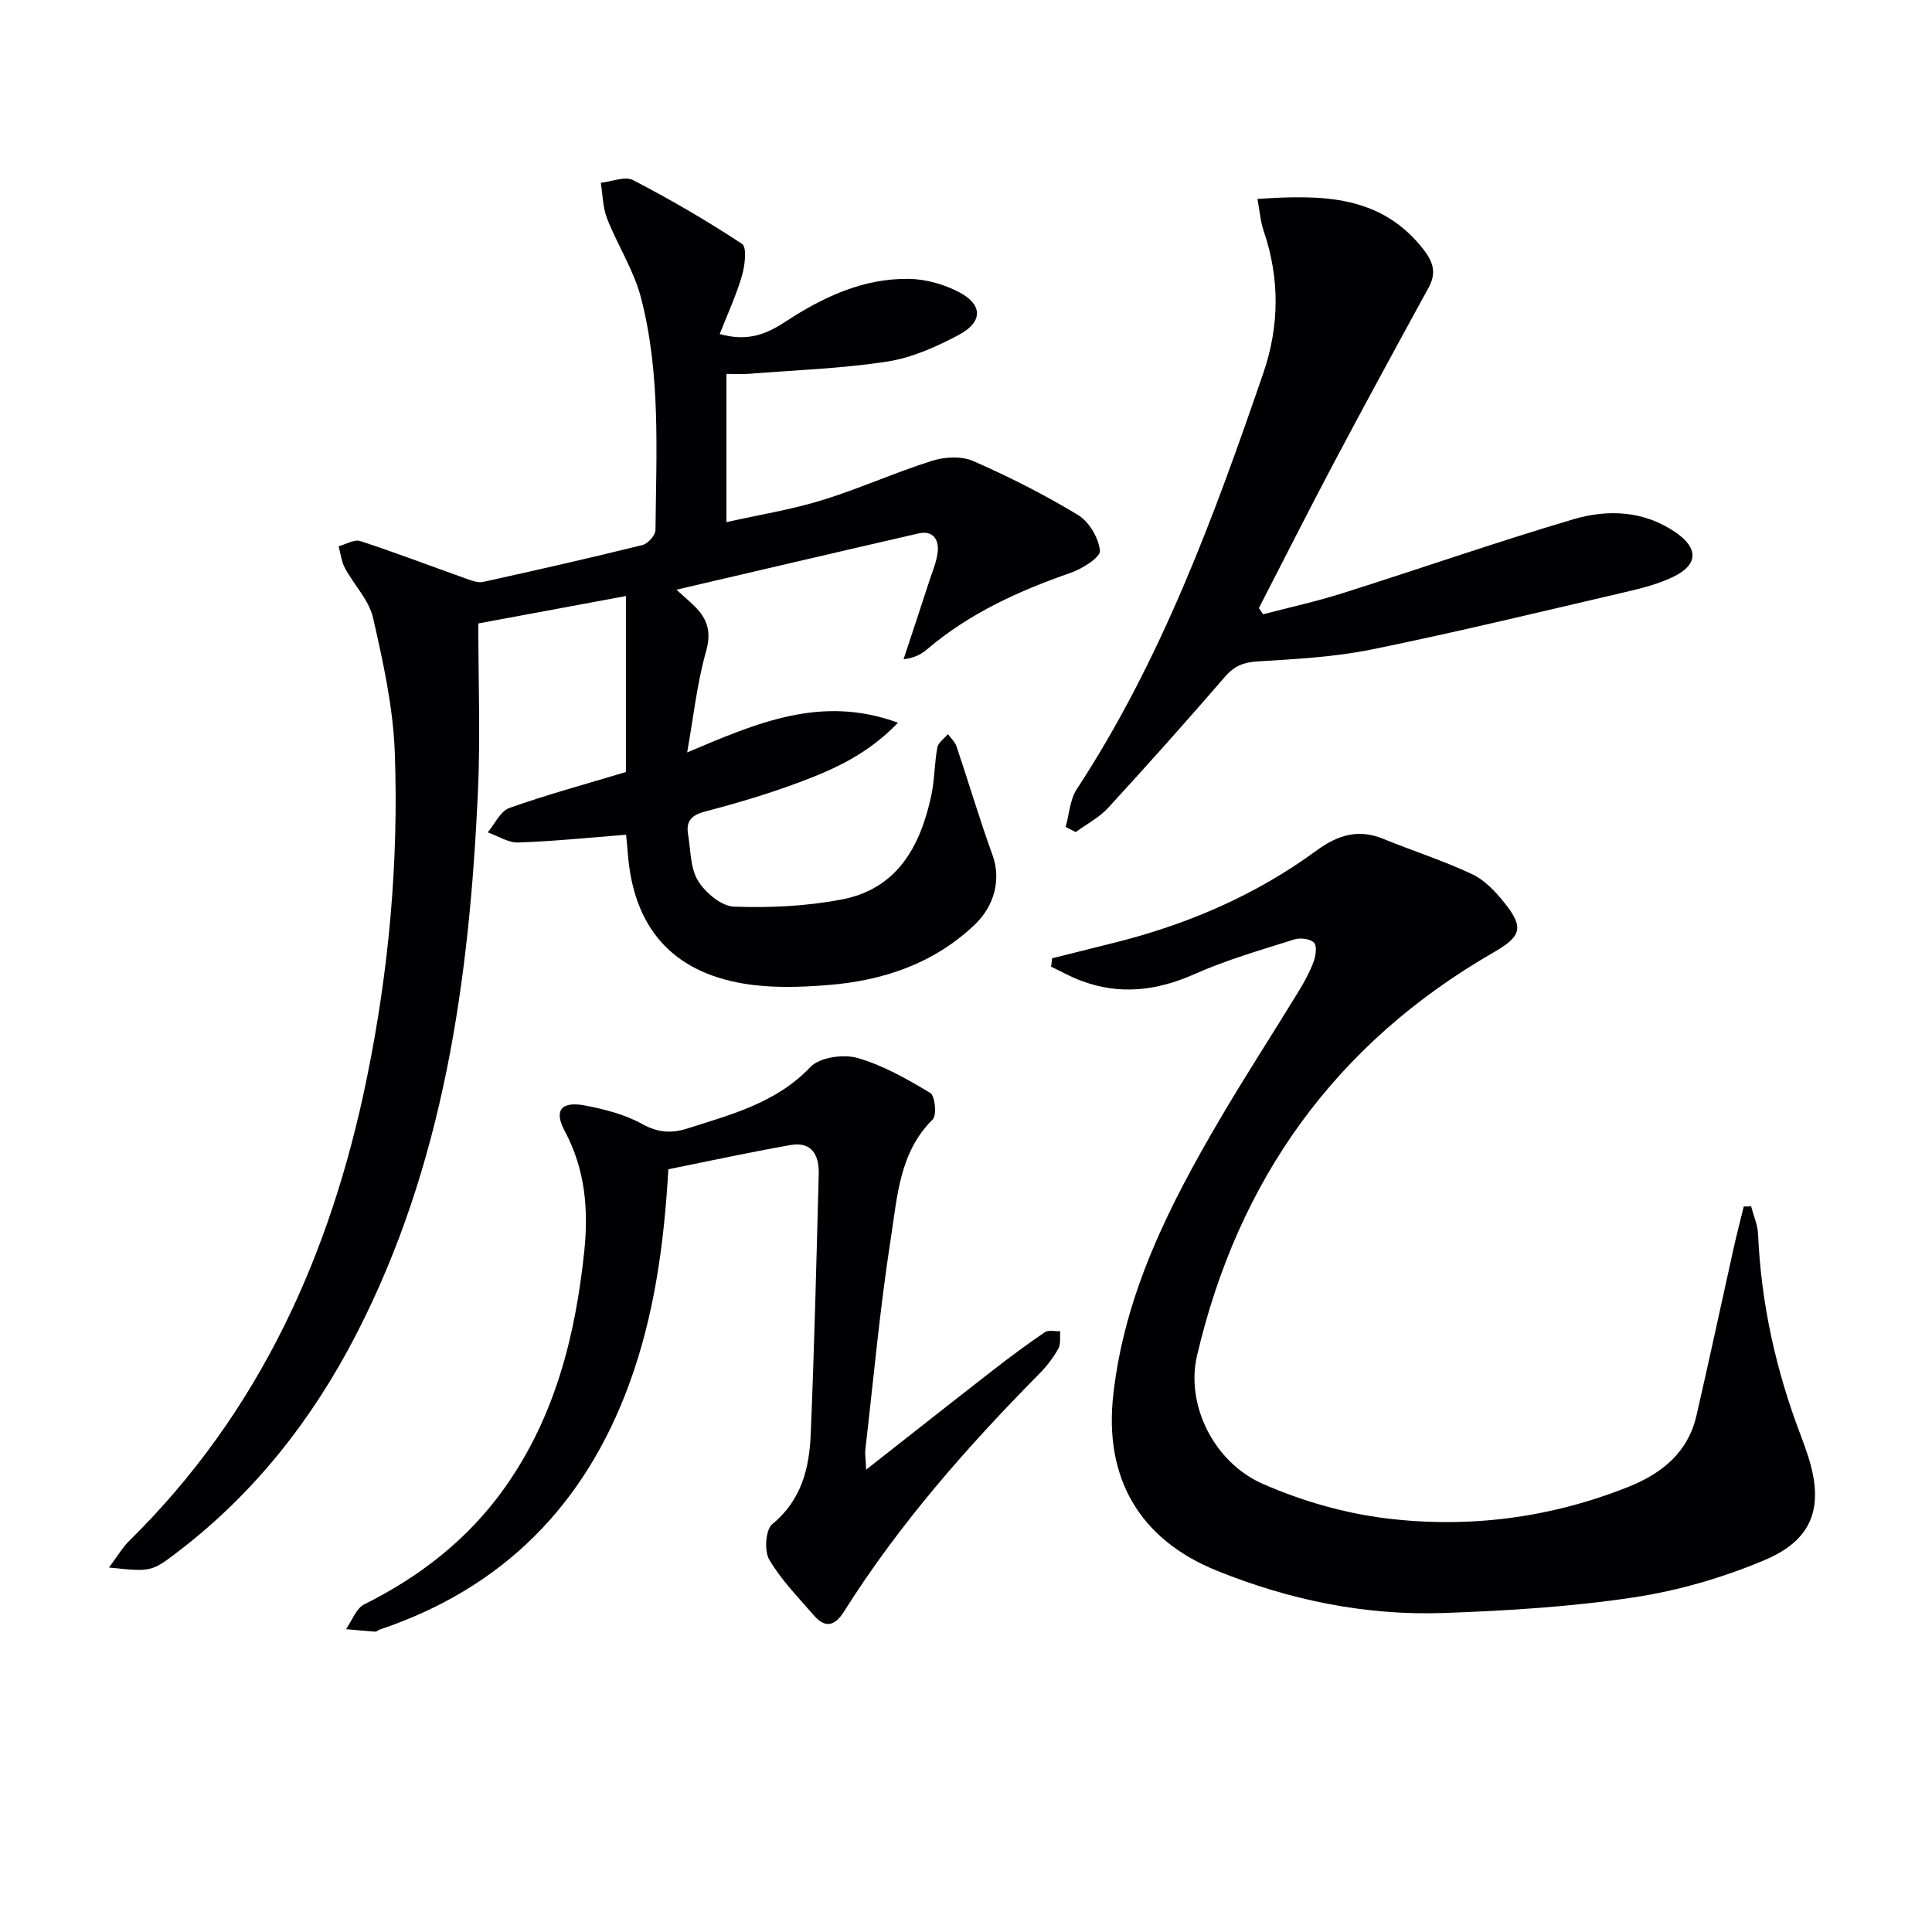
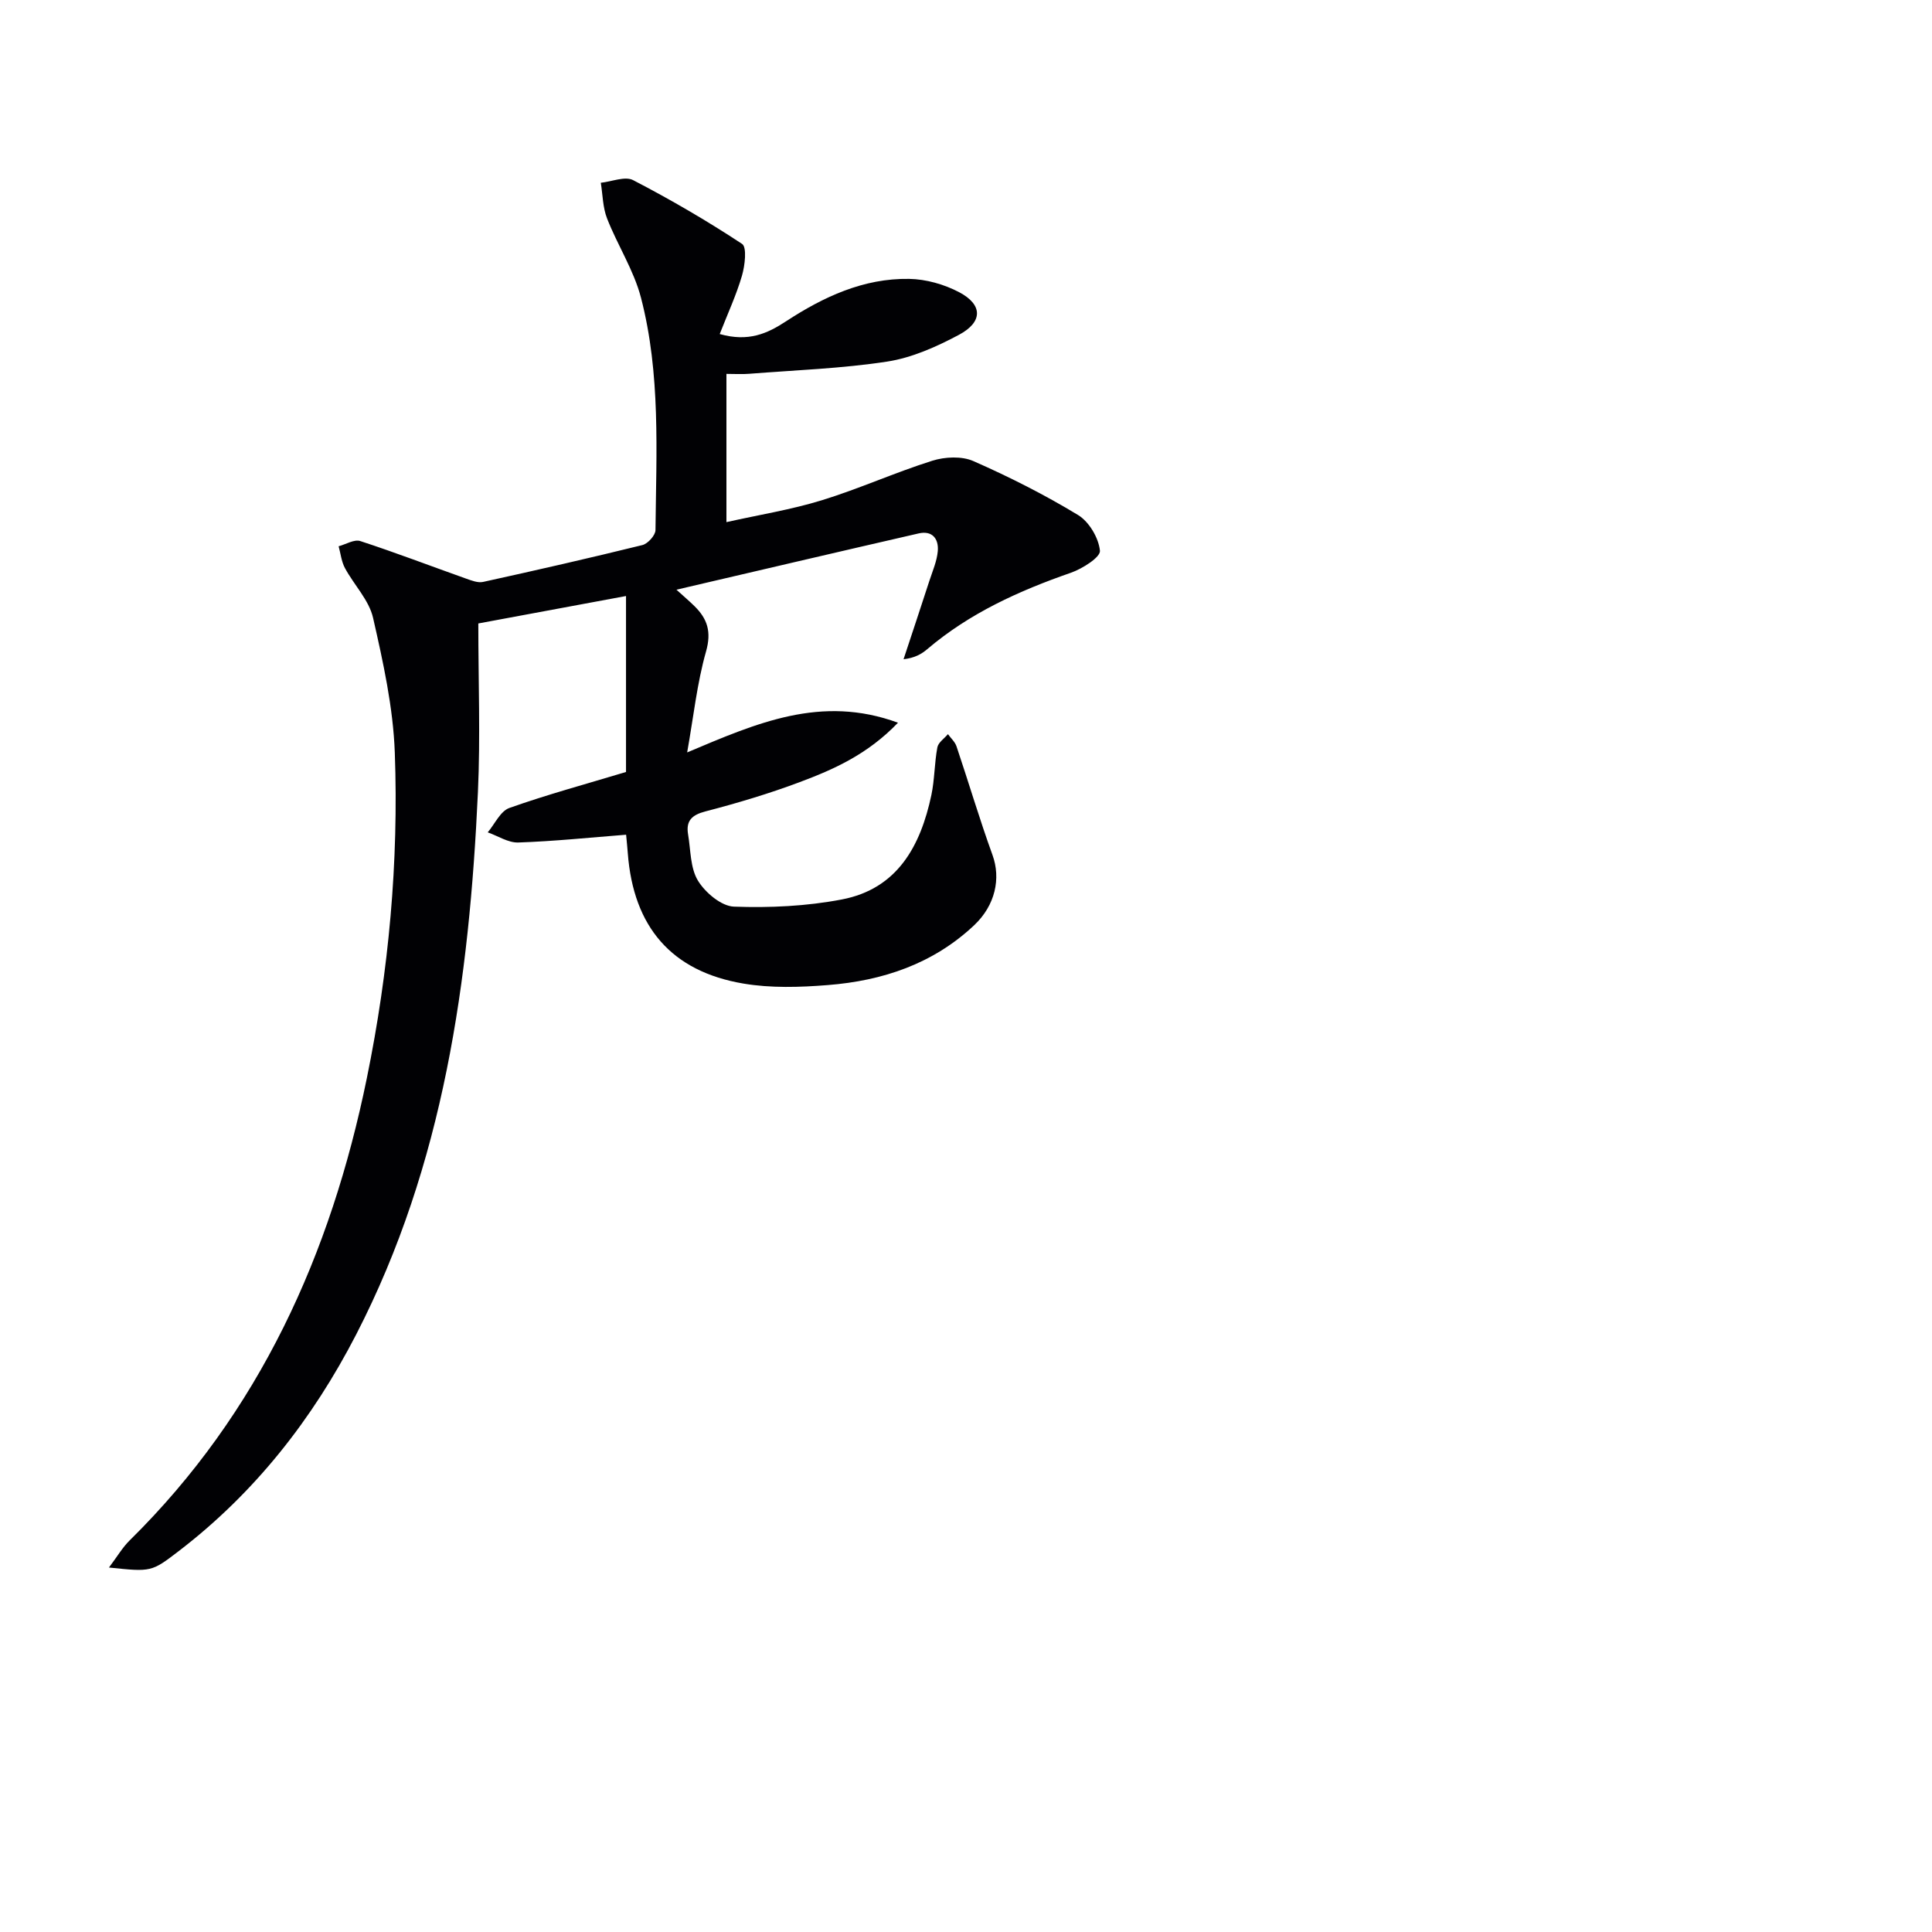
<svg xmlns="http://www.w3.org/2000/svg" enable-background="new 0 0 400 400" viewBox="0 0 400 400">
  <g fill="#010104">
    <path d="m22.56 324.54c1.75-2.33 2.82-4.18 4.29-5.62 26.9-26.5 41.64-59.24 49.1-95.7 4.55-22.24 6.61-44.75 5.79-67.39-.34-9.36-2.41-18.73-4.5-27.91-.84-3.68-3.94-6.81-5.82-10.3-.73-1.35-.89-3-1.31-4.52 1.5-.4 3.24-1.49 4.48-1.08 7.35 2.4 14.57 5.17 21.86 7.76 1.14.4 2.48.94 3.57.7 11.02-2.42 22.02-4.93 32.98-7.63 1.13-.28 2.7-2.02 2.71-3.1.16-16.12 1.1-32.36-3.01-48.14-1.48-5.68-4.85-10.84-7.01-16.37-.9-2.29-.9-4.92-1.3-7.4 2.26-.23 5.02-1.42 6.7-.54 7.73 4.01 15.29 8.41 22.55 13.2 1.03.68.59 4.47-.02 6.57-1.17 4.01-2.95 7.85-4.61 12.09 5.96 1.68 9.86-.1 13.72-2.63 7.75-5.07 16.06-8.95 25.51-8.79 3.49.06 7.25 1.13 10.35 2.76 4.91 2.59 4.93 6.17-.07 8.83-4.64 2.47-9.71 4.74-14.83 5.53-9.43 1.45-19.04 1.77-28.59 2.53-1.46.12-2.93.02-4.7.02v30.69c6.74-1.51 13.39-2.57 19.76-4.53 7.73-2.38 15.15-5.75 22.86-8.18 2.61-.82 6.09-.99 8.5.07 7.44 3.27 14.74 6.96 21.68 11.17 2.29 1.39 4.27 4.75 4.53 7.39.14 1.34-3.63 3.73-6.01 4.56-10.76 3.74-20.98 8.37-29.74 15.82-1.2 1.02-2.59 1.82-4.91 2.09 1.79-5.41 3.59-10.82 5.35-16.24.66-2.03 1.56-4.07 1.74-6.16.21-2.51-1.12-4.31-3.97-3.65-16.48 3.78-32.94 7.64-50.14 11.65 1.64 1.49 2.74 2.42 3.75 3.42 2.67 2.63 3.53 5.31 2.38 9.36-1.87 6.59-2.59 13.51-3.91 20.91 14.43-6.08 27.73-11.99 43.65-6.15-6.31 6.57-13.29 9.66-20.4 12.32-6.35 2.38-12.89 4.33-19.46 6.04-2.85.74-4.07 1.96-3.6 4.76.55 3.25.44 6.96 2.05 9.59 1.52 2.48 4.84 5.28 7.46 5.37 7.42.27 15.01-.09 22.29-1.48 11.54-2.19 16.33-11.07 18.57-21.62.68-3.23.63-6.61 1.24-9.87.19-1.02 1.43-1.83 2.19-2.74.61.84 1.47 1.6 1.78 2.54 2.52 7.48 4.76 15.07 7.45 22.49 1.75 4.83.59 10.39-3.8 14.53-8.51 8.02-18.98 11.5-30.32 12.39-5.78.46-11.76.65-17.44-.31-14.92-2.51-22.79-11.75-23.95-26.96-.07-.97-.17-1.94-.35-3.86-7.55.59-14.93 1.36-22.33 1.61-2.08.07-4.21-1.36-6.32-2.1 1.47-1.74 2.62-4.39 4.48-5.05 7.78-2.76 15.76-4.92 24.15-7.45 0-11.35 0-23.26 0-36.43-10.17 1.89-20.12 3.74-30.58 5.68 0 11.98.44 23.46-.08 34.89-1.78 38.9-7.05 77.09-25.21 112.33-9.04 17.53-20.97 32.75-36.71 44.82-5.68 4.35-5.69 4.34-14.47 3.42z" />
-     <path d="m217.84 198.4c4.26-1.07 8.53-2.14 12.79-3.2 15.16-3.77 29.3-9.84 41.92-19.09 4.4-3.22 8.64-4.56 13.83-2.44 6.12 2.5 12.45 4.52 18.42 7.32 2.58 1.21 4.81 3.6 6.65 5.89 4.22 5.24 3.46 7.03-2.3 10.35-32.64 18.81-52.8 46.97-61.32 83.45-2.37 10.15 3.46 22.06 13.58 26.52 8.07 3.55 16.92 6.1 25.66 7.17 17.03 2.07 33.83-.08 49.94-6.48 7.02-2.79 12.44-7.1 14.22-14.8 2.64-11.45 5.09-22.93 7.64-34.4.66-2.98 1.43-5.93 2.15-8.89.51-.01 1.02-.03 1.53-.04.5 1.92 1.36 3.83 1.44 5.77.63 14.39 3.71 28.24 8.84 41.67.53 1.4 1.04 2.81 1.5 4.23 3.35 10.42 1.12 17.31-8.99 21.57-8.61 3.63-17.86 6.33-27.09 7.72-12.94 1.95-26.1 2.76-39.2 3.23-16.28.58-31.99-2.64-47.15-8.77-16-6.48-23.31-19.17-21.42-36.3 2.33-21.09 11.63-39.35 22.1-57.19 5.21-8.89 10.84-17.53 16.21-26.32 1.21-1.98 2.35-4.05 3.16-6.21.46-1.24.77-3.3.1-3.99-.79-.82-2.86-1.06-4.09-.67-6.94 2.2-14 4.22-20.63 7.17-7.87 3.5-15.58 4.4-23.64 1.33-2.08-.79-4.05-1.9-6.07-2.86.09-.59.15-1.16.22-1.74z" />
-     <path d="m179.33 304.27c9.37-7.35 17.78-14 26.24-20.57 3.51-2.73 7.08-5.39 10.75-7.88.76-.52 2.11-.16 3.19-.21-.11 1.22.15 2.64-.39 3.61-1.05 1.86-2.38 3.63-3.89 5.15-15.01 15.19-29.07 31.17-40.5 49.3-1.95 3.1-3.94 3.43-6.26.74-3.22-3.72-6.75-7.31-9.21-11.51-1.06-1.81-.76-6.2.63-7.34 6.05-4.97 7.67-11.57 7.96-18.62.75-17.94 1.18-35.9 1.66-53.85.1-3.86-1.37-6.81-5.85-6.02-8.45 1.49-16.83 3.31-25.28 5.01-.9 15.43-2.89 30.19-8.08 44.38-9.2 25.17-26.2 42.37-51.72 50.94-.31.1-.6.44-.89.42-2.02-.14-4.03-.34-6.05-.52 1.24-1.75 2.08-4.29 3.77-5.13 11.69-5.84 21.67-13.62 29.23-24.35 10.26-14.57 14.47-31.18 16.31-48.59.92-8.74.24-17.1-4.04-25.09-2.31-4.31-.68-6.21 4.33-5.24 4 .78 8.15 1.84 11.67 3.79 3.25 1.8 6.06 2.02 9.38.96 9.15-2.93 18.41-5.28 25.51-12.75 1.9-2 6.81-2.69 9.73-1.86 5.3 1.51 10.29 4.37 15.07 7.24.99.59 1.39 4.61.51 5.48-6.89 6.82-7.32 15.93-8.65 24.46-2.28 14.59-3.61 29.33-5.31 44.01-.08.75.07 1.54.18 4.04z" />
-     <path d="m220.63 171.21c.74-2.63.88-5.65 2.31-7.83 17.47-26.67 28.36-56.27 38.62-86.15 3.32-9.66 3.43-19.56.08-29.39-.67-1.96-.82-4.1-1.3-6.65 13.39-.9 25.65-.89 34.51 10.63 1.92 2.5 2.55 4.77.95 7.69-6.54 11.94-13.05 23.9-19.43 35.93-5.35 10.09-10.49 20.29-15.73 30.45.29.43.59.86.88 1.29 5.46-1.43 11-2.64 16.37-4.34 15.97-5.05 31.8-10.58 47.86-15.33 7.13-2.11 14.58-1.8 21.12 2.68 4.86 3.32 4.74 6.76-.51 9.27-3.09 1.48-6.52 2.35-9.89 3.13-17.44 4.06-34.85 8.28-52.39 11.86-7.77 1.58-15.8 2.01-23.74 2.49-2.91.18-4.8.95-6.71 3.16-7.94 9.18-16.02 18.25-24.23 27.18-1.85 2.01-4.43 3.34-6.68 4.99-.69-.35-1.39-.71-2.09-1.06z" />
  </g>
</svg>